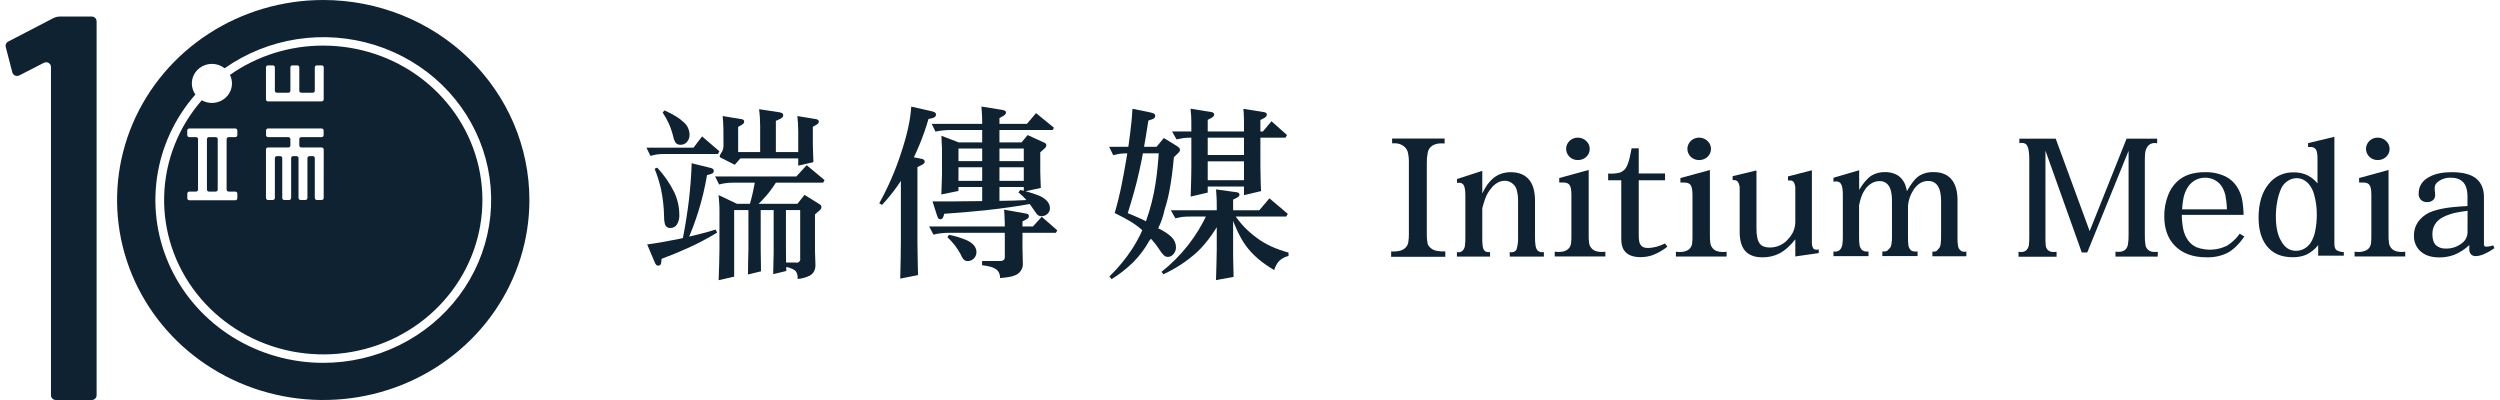
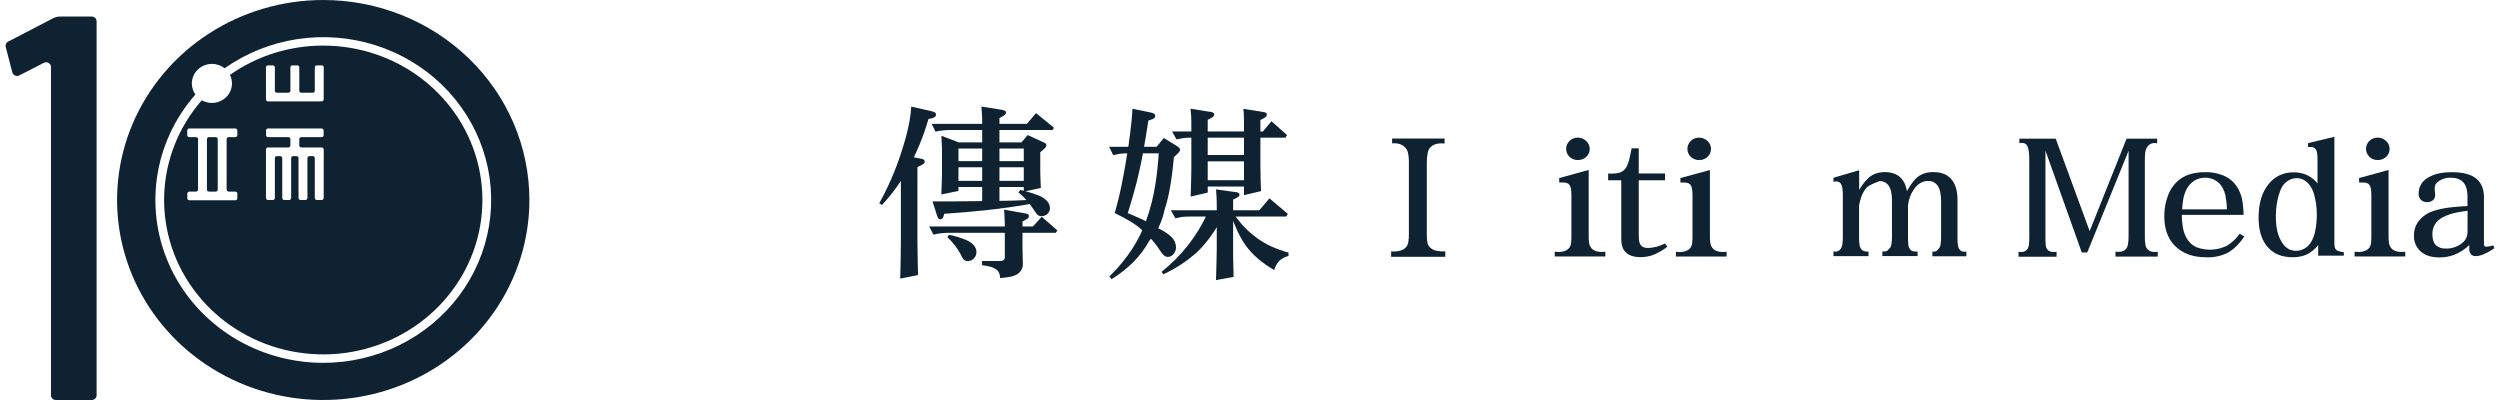
<svg xmlns="http://www.w3.org/2000/svg" width="225" height="36" viewBox="0 0 225 36" fill="none">
  <path d="M3.934 5.659L1.741 6.785C1.682 6.816 1.617 6.833 1.551 6.835C1.484 6.837 1.418 6.825 1.357 6.799C1.297 6.773 1.243 6.733 1.2 6.684C1.157 6.635 1.126 6.577 1.11 6.514L0.513 4.22C0.49 4.128 0.499 4.032 0.539 3.946C0.579 3.86 0.647 3.789 0.732 3.744L4.794 1.636C4.982 1.539 5.193 1.488 5.406 1.49H8.255C8.371 1.49 8.483 1.534 8.565 1.614C8.647 1.694 8.694 1.802 8.694 1.915V35.573C8.694 35.686 8.648 35.795 8.566 35.875C8.483 35.955 8.371 36 8.255 36H5.022C4.906 35.998 4.796 35.953 4.715 35.873C4.634 35.793 4.588 35.685 4.588 35.573V6.029C4.588 5.954 4.568 5.881 4.53 5.817C4.492 5.752 4.437 5.699 4.371 5.662C4.304 5.624 4.229 5.604 4.153 5.604C4.076 5.603 4.001 5.622 3.934 5.659Z" fill="#0E2232" />
  <path d="M19.414 12.341H18.805C18.757 12.341 18.711 12.36 18.677 12.393C18.643 12.426 18.624 12.47 18.624 12.517V17.066C18.624 17.112 18.643 17.157 18.677 17.191C18.711 17.224 18.757 17.243 18.805 17.243H19.414C19.462 17.243 19.508 17.224 19.542 17.191C19.576 17.157 19.595 17.112 19.595 17.066V12.517C19.595 12.47 19.576 12.426 19.542 12.393C19.508 12.36 19.462 12.341 19.414 12.341Z" fill="#0E2232" />
  <path d="M29.091 4.103C26.076 4.098 23.137 5.021 20.696 6.739C20.83 7.007 20.892 7.303 20.876 7.6C20.86 7.897 20.767 8.186 20.605 8.438C20.442 8.691 20.216 8.899 19.948 9.044C19.68 9.188 19.379 9.264 19.072 9.265C18.751 9.264 18.437 9.18 18.161 9.022C16.053 11.438 14.858 14.48 14.775 17.644C14.691 20.809 15.724 23.906 17.702 26.423C19.68 28.941 22.484 30.728 25.652 31.489C28.819 32.249 32.159 31.938 35.119 30.607C38.079 29.275 40.482 27.003 41.93 24.166C43.378 21.33 43.784 18.099 43.081 15.008C42.379 11.916 40.609 9.151 38.066 7.168C35.523 5.185 32.358 4.104 29.095 4.104L29.091 4.103ZM21.36 12.163C21.36 12.21 21.341 12.255 21.307 12.289C21.273 12.322 21.227 12.341 21.178 12.341H20.578C20.53 12.341 20.484 12.36 20.45 12.393C20.416 12.426 20.396 12.47 20.396 12.517V17.066C20.396 17.112 20.416 17.157 20.45 17.191C20.484 17.224 20.53 17.243 20.578 17.243H21.178C21.226 17.243 21.273 17.262 21.307 17.295C21.341 17.328 21.36 17.373 21.36 17.419V17.846C21.36 17.893 21.341 17.938 21.307 17.971C21.273 18.004 21.226 18.022 21.178 18.022H17.041C16.993 18.022 16.946 18.004 16.912 17.971C16.878 17.938 16.858 17.893 16.858 17.846V17.419C16.858 17.372 16.878 17.328 16.912 17.295C16.946 17.262 16.993 17.243 17.041 17.243H17.641C17.689 17.243 17.735 17.224 17.77 17.191C17.803 17.157 17.823 17.112 17.823 17.066V12.517C17.823 12.47 17.803 12.426 17.769 12.393C17.735 12.36 17.689 12.341 17.641 12.341H17.041C17.016 12.342 16.992 12.338 16.969 12.329C16.947 12.32 16.926 12.307 16.908 12.291C16.891 12.274 16.877 12.254 16.867 12.232C16.858 12.211 16.853 12.187 16.853 12.163V11.74C16.853 11.693 16.872 11.648 16.907 11.614C16.941 11.581 16.987 11.562 17.036 11.562H21.173C21.198 11.562 21.222 11.566 21.244 11.575C21.267 11.583 21.288 11.597 21.305 11.613C21.322 11.63 21.336 11.649 21.346 11.671C21.355 11.693 21.36 11.716 21.36 11.74V12.163ZM29.132 17.821C29.132 17.867 29.113 17.913 29.079 17.946C29.045 17.979 28.999 17.998 28.951 17.998H28.512C28.464 17.998 28.418 17.979 28.384 17.946C28.35 17.913 28.331 17.867 28.331 17.821V14.227C28.331 14.181 28.312 14.136 28.278 14.103C28.244 14.07 28.198 14.051 28.149 14.051H27.85C27.802 14.051 27.756 14.07 27.722 14.103C27.688 14.136 27.669 14.181 27.669 14.227V17.821C27.669 17.868 27.649 17.913 27.615 17.946C27.581 17.98 27.534 17.998 27.485 17.998H27.049C27.001 17.998 26.954 17.979 26.921 17.946C26.887 17.913 26.867 17.867 26.867 17.821V14.227C26.867 14.204 26.863 14.181 26.854 14.16C26.845 14.139 26.831 14.119 26.814 14.103C26.797 14.086 26.777 14.073 26.755 14.065C26.733 14.056 26.71 14.051 26.686 14.051H26.385C26.337 14.051 26.291 14.07 26.257 14.103C26.223 14.136 26.203 14.181 26.203 14.227V17.821C26.203 17.867 26.184 17.913 26.15 17.946C26.116 17.979 26.07 17.998 26.022 17.998H25.584C25.535 17.998 25.489 17.979 25.455 17.946C25.421 17.913 25.402 17.867 25.402 17.821V14.227C25.402 14.181 25.383 14.136 25.349 14.103C25.315 14.07 25.269 14.051 25.221 14.051H24.92C24.872 14.051 24.826 14.07 24.791 14.103C24.757 14.136 24.738 14.181 24.738 14.227V17.821C24.738 17.867 24.719 17.913 24.685 17.946C24.651 17.979 24.605 17.998 24.557 17.998H24.12C24.072 17.998 24.025 17.98 23.991 17.946C23.956 17.913 23.937 17.868 23.937 17.821V13.448C23.937 13.401 23.956 13.356 23.991 13.323C24.025 13.289 24.072 13.271 24.12 13.271H25.953C26.001 13.271 26.048 13.252 26.082 13.219C26.116 13.186 26.135 13.141 26.135 13.095V12.517C26.135 12.47 26.116 12.426 26.082 12.393C26.048 12.36 26.001 12.341 25.953 12.341H24.125C24.077 12.341 24.03 12.322 23.997 12.289C23.963 12.255 23.944 12.21 23.944 12.163V11.74C23.944 11.693 23.963 11.648 23.997 11.615C24.03 11.581 24.077 11.562 24.125 11.562H28.944C28.992 11.562 29.039 11.581 29.073 11.615C29.107 11.648 29.126 11.693 29.126 11.74V12.165C29.126 12.212 29.107 12.257 29.073 12.29C29.039 12.323 28.992 12.342 28.944 12.343H27.118C27.07 12.343 27.023 12.361 26.989 12.394C26.955 12.427 26.936 12.472 26.936 12.519V13.096C26.936 13.143 26.955 13.188 26.989 13.221C27.023 13.254 27.07 13.272 27.118 13.272H28.954C29.002 13.273 29.049 13.292 29.082 13.325C29.116 13.358 29.136 13.403 29.136 13.45L29.132 17.821ZM29.132 8.948C29.132 8.994 29.114 9.038 29.08 9.072C29.047 9.105 29.002 9.124 28.954 9.125H24.12C24.072 9.125 24.025 9.107 23.991 9.073C23.956 9.04 23.937 8.995 23.937 8.948V6.06C23.937 6.013 23.956 5.968 23.991 5.935C24.025 5.901 24.072 5.883 24.12 5.883H24.557C24.605 5.883 24.651 5.902 24.685 5.935C24.719 5.968 24.738 6.013 24.738 6.06V8.169C24.738 8.215 24.757 8.26 24.791 8.293C24.826 8.326 24.872 8.345 24.92 8.345H25.953C26.001 8.345 26.048 8.326 26.082 8.293C26.116 8.26 26.135 8.215 26.135 8.169V6.06C26.135 6.013 26.154 5.968 26.188 5.935C26.222 5.902 26.268 5.883 26.316 5.883H26.755C26.803 5.883 26.849 5.902 26.883 5.935C26.917 5.968 26.936 6.013 26.936 6.06V8.169C26.936 8.215 26.955 8.26 26.989 8.293C27.023 8.326 27.07 8.345 27.118 8.345H28.149C28.198 8.345 28.244 8.326 28.278 8.293C28.312 8.26 28.331 8.215 28.331 8.169V6.06C28.331 6.013 28.35 5.968 28.384 5.935C28.418 5.902 28.464 5.883 28.512 5.883H28.954C29.002 5.883 29.049 5.902 29.082 5.935C29.116 5.968 29.136 6.013 29.136 6.06L29.132 8.948Z" fill="#0E2232" />
  <path d="M29.091 0C25.422 0 21.835 1.056 18.783 3.034C15.732 5.011 13.354 7.823 11.95 11.112C10.545 14.401 10.178 18.02 10.894 21.512C11.61 25.003 13.377 28.211 15.972 30.728C18.567 33.245 21.873 34.96 25.472 35.654C29.071 36.349 32.801 35.992 36.192 34.63C39.582 33.267 42.48 30.96 44.519 28C46.557 25.04 47.646 21.56 47.646 18C47.646 13.226 45.691 8.648 42.211 5.272C38.732 1.896 34.012 0 29.091 0ZM29.091 32.656C26.207 32.656 23.383 31.855 20.953 30.348C18.523 28.841 16.588 26.69 15.378 24.15C14.168 21.61 13.733 18.787 14.124 16.014C14.515 13.242 15.716 10.636 17.585 8.505C17.398 8.242 17.289 7.933 17.269 7.614C17.248 7.294 17.319 6.976 17.472 6.692C17.625 6.409 17.855 6.171 18.137 6.005C18.419 5.839 18.742 5.75 19.072 5.749C19.489 5.748 19.894 5.888 20.217 6.144C22.145 4.785 24.378 3.887 26.733 3.525C29.088 3.163 31.498 3.347 33.765 4.061C36.033 4.776 38.094 6.001 39.78 7.636C41.465 9.272 42.728 11.271 43.465 13.471C44.202 15.671 44.392 18.008 44.019 20.293C43.646 22.577 42.721 24.744 41.319 26.615C39.918 28.486 38.08 30.009 35.955 31.059C33.831 32.109 31.48 32.656 29.096 32.656H29.091Z" fill="#0E2232" />
-   <path d="M58.18 13.291H62.417L63.188 12.276L64.746 13.617L64.612 13.861H59.763C59.544 13.859 59.326 13.872 59.109 13.901C58.917 13.934 58.727 13.977 58.54 14.031L58.18 13.291ZM58.247 22.001C58.75 21.931 59.274 21.847 59.82 21.749C60.257 21.668 60.695 21.585 61.137 21.498C61.755 21.362 62.333 21.226 62.87 21.09C63.338 20.978 63.851 20.835 64.411 20.66L64.537 20.936C64.111 21.197 63.662 21.452 63.188 21.701C62.808 21.901 62.403 22.099 61.974 22.293C61.576 22.472 61.149 22.656 60.692 22.847C60.345 22.986 59.964 23.135 59.547 23.292C59.529 23.472 59.513 23.61 59.497 23.706C59.486 23.764 59.455 23.816 59.409 23.853C59.363 23.89 59.305 23.911 59.245 23.911C59.208 23.912 59.172 23.905 59.139 23.891C59.105 23.876 59.076 23.855 59.052 23.829C58.999 23.755 58.954 23.677 58.919 23.594L58.247 22.001ZM59.151 15.087C59.766 15.748 60.28 16.491 60.679 17.292C60.977 17.928 61.134 18.617 61.14 19.315C61.162 19.638 61.079 19.959 60.905 20.234C60.842 20.322 60.759 20.394 60.661 20.444C60.563 20.493 60.454 20.519 60.344 20.518C60.226 20.527 60.109 20.494 60.015 20.425C59.921 20.356 59.856 20.256 59.834 20.143C59.781 19.914 59.758 19.68 59.766 19.445C59.75 18.615 59.654 17.788 59.479 16.975C59.339 16.366 59.151 15.769 58.916 15.189L59.151 15.087ZM59.806 9.936C60.594 10.294 61.144 10.628 61.456 10.935C61.64 11.075 61.789 11.252 61.894 11.455C61.998 11.657 62.055 11.88 62.059 12.106C62.066 12.234 62.047 12.361 62.002 12.481C61.958 12.601 61.888 12.711 61.799 12.804C61.729 12.878 61.643 12.936 61.548 12.975C61.452 13.014 61.35 13.033 61.246 13.031C61.167 13.036 61.087 13.023 61.013 12.994C60.939 12.964 60.873 12.919 60.819 12.861C60.711 12.701 60.637 12.522 60.602 12.333C60.499 11.904 60.356 11.485 60.175 11.081C60.021 10.752 59.842 10.433 59.639 10.13L59.806 9.936ZM62.259 14.695L63.917 15.103C64.015 15.118 64.108 15.157 64.185 15.217C64.205 15.239 64.221 15.264 64.231 15.291C64.241 15.318 64.245 15.347 64.242 15.376C64.243 15.43 64.227 15.484 64.196 15.529C64.165 15.574 64.12 15.609 64.067 15.628C63.927 15.686 63.782 15.729 63.632 15.758C63.448 16.857 63.19 17.942 62.86 19.007C62.575 19.924 62.237 20.824 61.848 21.704L61.411 21.687C61.669 20.383 61.867 19.145 62.007 17.975C62.136 16.835 62.218 15.74 62.25 14.689L62.259 14.695ZM64.36 15.882H71.671L72.6 14.867L74.208 16.207L74.084 16.442H65.943C65.53 16.441 65.118 16.494 64.72 16.601L64.36 15.882ZM64.687 17.564L66.88 18.603H66.075V24.899L64.677 25.217C64.698 24.631 64.714 24.138 64.726 23.738C64.744 23.25 64.752 22.82 64.752 22.445V18.987C64.752 18.727 64.744 18.473 64.726 18.224C64.711 18.026 64.692 17.804 64.671 17.557L64.687 17.564ZM65.055 10.447L66.69 10.715C66.774 10.721 66.855 10.749 66.924 10.796C66.961 10.841 66.98 10.897 66.975 10.954C66.975 11.012 66.954 11.069 66.916 11.113C66.87 11.165 66.814 11.209 66.752 11.242L66.433 11.421V13.961H66.893L66.131 14.83L64.95 14.237C64.897 14.218 64.848 14.188 64.808 14.148C64.785 14.121 64.773 14.086 64.774 14.051C64.775 14.017 64.784 13.984 64.798 13.953C64.821 13.91 64.857 13.848 64.908 13.766C64.984 13.666 65.039 13.553 65.071 13.433C65.101 13.321 65.116 13.207 65.114 13.091L65.106 11.565C65.106 11.391 65.097 11.191 65.081 10.964C65.075 10.877 65.061 10.701 65.039 10.441L65.055 10.447ZM65.457 18.343H72.643V18.904H65.441L65.457 18.343ZM66.018 13.688H72.415V14.258H66.002L66.018 13.688ZM67.358 18.652H68.463V22.429C68.463 22.734 68.474 23.088 68.479 23.494C68.479 23.846 68.489 24.155 68.489 24.42L67.317 24.704C67.317 24.298 67.322 23.892 67.333 23.486C67.344 23.08 67.352 22.728 67.358 22.429V18.652ZM68.003 16.158H70C69.709 16.656 69.375 17.128 69.003 17.572C68.694 17.936 68.358 18.278 67.999 18.595L67.428 18.563C67.562 18.124 67.671 17.713 67.755 17.327C67.825 17.005 67.902 16.613 67.987 16.152L68.003 16.158ZM68.331 9.83L70.149 10.106C70.249 10.116 70.344 10.152 70.425 10.21C70.468 10.255 70.492 10.314 70.491 10.376C70.49 10.449 70.459 10.519 70.406 10.571C70.344 10.627 70.273 10.673 70.196 10.709L69.828 10.878V14.015H68.414V11.342C68.414 11.088 68.404 10.816 68.388 10.529C68.365 10.312 68.344 10.077 68.321 9.823L68.331 9.83ZM69.629 18.62H70.734V22.244C70.734 22.579 70.737 22.961 70.743 23.389C70.749 23.735 70.758 24.068 70.769 24.389L69.588 24.673C69.588 24.25 69.596 23.826 69.613 23.404C69.629 22.98 69.634 22.61 69.629 22.293V18.62ZM71.547 18.62L72.409 17.538L73.732 18.36C73.794 18.397 73.849 18.444 73.895 18.498C73.918 18.541 73.929 18.588 73.928 18.636C73.928 18.696 73.911 18.755 73.879 18.806C73.832 18.869 73.777 18.927 73.716 18.977L73.348 19.294V22.15C73.348 22.372 73.348 22.675 73.364 23.061C73.375 23.378 73.384 23.643 73.39 23.854C73.39 24.298 73.218 24.616 72.878 24.806C72.539 24.975 72.169 25.077 71.789 25.106C71.807 24.731 71.714 24.471 71.513 24.312C71.276 24.166 71.011 24.067 70.734 24.021V23.63H71.606C71.661 23.646 71.72 23.648 71.776 23.635C71.833 23.622 71.884 23.594 71.926 23.555C71.968 23.516 71.998 23.467 72.014 23.413C72.03 23.36 72.031 23.302 72.016 23.248V18.614L71.547 18.62ZM71.773 10.447L73.408 10.715C73.491 10.721 73.57 10.752 73.634 10.804C73.654 10.822 73.67 10.845 73.68 10.87C73.69 10.896 73.695 10.923 73.693 10.95C73.691 11.013 73.668 11.073 73.626 11.121C73.572 11.174 73.51 11.218 73.441 11.251L73.156 11.41V13.088C73.156 13.31 73.164 13.579 73.182 13.893C73.2 14.207 73.202 14.435 73.207 14.592L71.841 14.91V11.805C71.841 11.56 71.833 11.329 71.817 11.081C71.799 10.87 71.786 10.656 71.763 10.441L71.773 10.447Z" fill="#0E2232" />
  <path d="M79.135 18.289C79.935 16.846 80.592 15.333 81.097 13.771C81.642 12.142 81.947 10.75 82.01 9.595L83.784 9.995C83.897 10.018 84.007 10.053 84.111 10.101C84.15 10.122 84.183 10.152 84.207 10.189C84.23 10.226 84.243 10.269 84.244 10.312C84.244 10.446 84.149 10.55 83.959 10.621C83.926 10.631 83.796 10.661 83.565 10.71C83.126 12.222 82.528 13.687 81.783 15.081C81.138 16.3 80.33 17.431 79.379 18.444L79.135 18.289ZM81.354 13.991L82.87 14.278C82.959 14.289 83.044 14.316 83.122 14.359C83.154 14.379 83.18 14.407 83.198 14.44C83.215 14.473 83.223 14.509 83.222 14.546C83.222 14.586 83.212 14.625 83.193 14.661C83.174 14.696 83.147 14.726 83.114 14.749C83.054 14.794 82.989 14.832 82.921 14.864L82.569 15.041V21.85C82.569 22.229 82.577 22.746 82.594 23.402C82.61 24.058 82.619 24.51 82.62 24.758L81.02 25.076C81.037 24.399 81.05 23.79 81.061 23.248C81.073 22.646 81.079 22.117 81.078 21.662V15.754C81.078 15.527 81.078 15.297 81.061 15.063C81.05 14.862 81.04 14.659 81.029 14.454L81.354 13.991ZM83.624 20.384H92.962L93.758 19.507L95.156 20.733L95.03 20.953H85.333C85.097 20.953 84.862 20.969 84.63 21.002C84.421 21.028 84.214 21.066 84.01 21.116L83.624 20.384ZM83.851 11.146H92.427L93.244 10.18L94.857 11.496L94.739 11.7H85.567C85.321 11.699 85.075 11.712 84.831 11.74C84.616 11.761 84.403 11.797 84.193 11.846L83.851 11.146ZM83.926 18.127C84.2 18.127 84.507 18.127 84.847 18.127C85.148 18.127 85.416 18.127 85.652 18.127C86.912 18.111 88.173 18.098 89.436 18.087C90.698 18.077 91.801 18.044 92.744 17.989L92.886 18.322C91.647 18.555 90.249 18.755 88.692 18.923C87.853 19.015 86.617 19.121 84.981 19.241C84.957 19.355 84.92 19.467 84.872 19.574C84.852 19.621 84.819 19.661 84.776 19.689C84.733 19.718 84.682 19.733 84.63 19.733C84.579 19.733 84.53 19.718 84.49 19.689C84.449 19.661 84.419 19.62 84.404 19.574C84.368 19.494 84.337 19.413 84.311 19.329L83.926 18.127ZM84.729 12.221L86.957 13.074H86.262V17.185L84.721 17.502C84.733 17.236 84.745 16.903 84.755 16.502C84.772 16.157 84.78 15.868 84.78 15.633V13.658C84.78 13.441 84.78 13.182 84.755 12.893C84.749 12.716 84.741 12.493 84.729 12.227V12.221ZM85.408 21.133C85.971 21.24 86.52 21.41 87.043 21.638C87.602 21.907 87.881 22.262 87.881 22.702C87.882 22.812 87.859 22.921 87.814 23.021C87.77 23.122 87.704 23.212 87.621 23.286C87.55 23.354 87.466 23.408 87.374 23.444C87.282 23.48 87.184 23.498 87.084 23.497C87.003 23.498 86.923 23.479 86.852 23.442C86.78 23.405 86.719 23.352 86.674 23.286C86.592 23.17 86.525 23.045 86.474 22.913C86.31 22.602 86.116 22.305 85.895 22.028C85.701 21.788 85.491 21.559 85.267 21.344L85.408 21.133ZM85.617 12.814H92.703V13.366H85.617V12.814ZM85.634 14.504H92.636V15.056H85.634V14.504ZM85.634 16.276H92.665V16.828H85.634V16.276ZM88.33 9.589L90.157 9.882C90.247 9.89 90.335 9.914 90.415 9.955C90.453 9.968 90.485 9.993 90.508 10.024C90.53 10.056 90.542 10.094 90.541 10.133C90.54 10.168 90.531 10.203 90.515 10.235C90.499 10.268 90.477 10.296 90.45 10.32C90.403 10.363 90.353 10.401 90.299 10.434L89.951 10.629V18.47H88.397V11.264C88.397 10.993 88.397 10.698 88.381 10.379C88.37 10.177 88.353 9.915 88.33 9.595V9.589ZM88.389 23.489H89.939C90.07 23.501 90.2 23.476 90.316 23.416C90.358 23.381 90.391 23.335 90.412 23.285C90.433 23.234 90.44 23.179 90.433 23.124V20.361C90.433 20.094 90.425 19.829 90.407 19.567C90.407 19.35 90.388 19.117 90.366 18.868L92.329 19.218C92.402 19.222 92.472 19.248 92.53 19.291C92.554 19.31 92.574 19.334 92.587 19.362C92.6 19.39 92.606 19.42 92.605 19.45C92.604 19.487 92.595 19.523 92.579 19.557C92.564 19.59 92.541 19.62 92.513 19.645C92.464 19.688 92.409 19.723 92.35 19.752L92.023 19.929V22.253C92.023 22.426 92.023 22.686 92.039 23.032C92.051 23.331 92.055 23.553 92.055 23.699C92.073 23.937 92.008 24.174 91.871 24.372C91.735 24.571 91.535 24.72 91.302 24.797C91.056 24.904 90.623 24.98 90.005 25.023C90.005 24.579 89.823 24.279 89.442 24.122C89.304 24.03 88.952 23.946 88.388 23.87L88.389 23.489ZM91.823 17.096C92.421 17.227 93.006 17.407 93.573 17.632C94.188 17.924 94.494 18.294 94.494 18.742C94.496 18.845 94.474 18.947 94.429 19.04C94.384 19.133 94.318 19.215 94.235 19.279C94.09 19.397 93.905 19.46 93.715 19.458C93.64 19.458 93.566 19.442 93.498 19.411C93.43 19.38 93.37 19.335 93.321 19.279C93.24 19.177 93.165 19.071 93.096 18.961C92.888 18.634 92.655 18.322 92.401 18.027C92.179 17.768 91.932 17.531 91.663 17.32L91.823 17.096ZM91.73 13.058L92.492 12.155L93.908 12.806C93.979 12.828 94.045 12.865 94.101 12.912C94.147 12.953 94.174 13.01 94.177 13.071C94.168 13.137 94.145 13.201 94.109 13.258C94.075 13.296 94.034 13.339 93.984 13.388L93.624 13.706V15.451C93.624 15.667 93.632 15.928 93.648 16.231C93.66 16.491 93.668 16.718 93.674 16.913L92.141 17.247V13.065L91.73 13.058Z" fill="#0E2232" />
  <path d="M99.822 13.21H104.904V13.802H101.413C101.194 13.801 100.975 13.814 100.759 13.842C100.58 13.875 100.391 13.915 100.189 13.964L99.822 13.21ZM103.882 13.463L104.745 12.422L105.9 13.13C105.991 13.182 106.072 13.248 106.14 13.326C106.176 13.372 106.197 13.427 106.199 13.485C106.198 13.553 106.175 13.618 106.132 13.672C106.064 13.754 105.989 13.83 105.906 13.899L105.65 14.145C105.541 15.332 105.415 16.296 105.272 17.037C105.162 17.66 105.008 18.276 104.812 18.879C104.697 19.438 104.512 19.981 104.26 20.495C104.036 20.913 103.762 21.303 103.442 21.657C103.044 22.383 102.542 23.051 101.951 23.64C101.371 24.2 100.731 24.699 100.042 25.126L99.849 24.882C100.64 24.114 101.34 23.263 101.934 22.344C102.433 21.567 102.84 20.738 103.149 19.874C103.542 18.777 103.826 17.647 104 16.499C104.134 15.645 104.237 14.635 104.309 13.469L103.882 13.463ZM101.92 9.79L103.476 10.107C103.61 10.13 103.74 10.171 103.862 10.229C103.898 10.251 103.927 10.28 103.946 10.316C103.966 10.352 103.974 10.392 103.972 10.433C103.968 10.493 103.946 10.551 103.909 10.6C103.872 10.649 103.821 10.687 103.763 10.709L103.352 10.855C103.195 11.877 103.05 12.76 102.916 13.502C102.807 14.121 102.689 14.709 102.564 15.267C102.419 15.949 102.252 16.623 102.062 17.289C101.905 17.848 101.696 18.549 101.434 19.393L100.32 19.174C100.555 18.384 100.767 17.523 100.956 16.59C101.095 15.907 101.234 15.141 101.375 14.291C101.534 13.355 101.651 12.557 101.725 11.898C101.823 11.143 101.889 10.441 101.923 9.79H101.92ZM100.32 19.174L100.629 18.841C101.512 19.177 102.216 19.47 102.741 19.718C103.171 19.916 103.583 20.149 103.972 20.416C104.664 20.733 105.158 21.045 105.454 21.351C105.697 21.589 105.835 21.91 105.839 22.245C105.845 22.485 105.754 22.717 105.588 22.894C105.528 22.965 105.453 23.022 105.369 23.061C105.284 23.101 105.191 23.122 105.097 23.123C105.029 23.121 104.963 23.105 104.901 23.078C104.839 23.051 104.783 23.012 104.737 22.964C104.586 22.817 104.457 22.65 104.351 22.469C104.155 22.167 103.936 21.879 103.697 21.608C103.465 21.346 103.219 21.096 102.96 20.86C102.607 20.524 102.22 20.225 101.804 19.967C101.431 19.741 100.937 19.476 100.324 19.174H100.32ZM108.644 19.239H110.184C109.444 20.691 108.636 21.834 107.759 22.667C106.856 23.491 105.825 24.171 104.703 24.682L104.539 24.463C106.312 23.058 107.721 21.269 108.651 19.239H108.644ZM105.373 18.922H113.337L114.25 17.849L115.9 19.247L115.766 19.491H107.099C106.864 19.489 106.629 19.5 106.395 19.523C106.232 19.55 106.024 19.591 105.784 19.645L105.373 18.922ZM105.486 11.829H113.663L114.433 10.912L115.831 12.154L115.697 12.39H107.207C106.963 12.388 106.72 12.402 106.479 12.43C106.301 12.459 106.101 12.495 105.884 12.544L105.486 11.829ZM107.144 9.782L108.996 10.082C109.076 10.082 109.153 10.112 109.213 10.164C109.234 10.183 109.25 10.206 109.26 10.231C109.27 10.256 109.274 10.283 109.272 10.31C109.271 10.377 109.245 10.441 109.197 10.488C109.139 10.546 109.071 10.594 108.996 10.628L108.695 10.786V17.334L107.162 17.692C107.184 16.918 107.202 16.317 107.211 15.888C107.211 15.514 107.221 15.236 107.221 15.051V11.318C107.221 10.943 107.221 10.644 107.203 10.415C107.195 10.237 107.177 10.026 107.148 9.782H107.144ZM108.25 13.95H112.588V14.519H108.253L108.25 13.95ZM108.25 16.217H112.556V16.785H108.253L108.25 16.217ZM109.44 17.045L111.316 17.305C111.387 17.313 111.454 17.341 111.509 17.386C111.539 17.426 111.553 17.475 111.55 17.524C111.548 17.562 111.538 17.6 111.519 17.634C111.5 17.667 111.474 17.697 111.442 17.719C111.295 17.812 111.141 17.894 110.981 17.963V22.496C110.981 22.843 110.981 23.273 110.997 23.789C111.008 24.277 111.017 24.653 111.023 24.919L109.44 25.21C109.45 24.82 109.465 24.338 109.481 23.764C109.498 23.261 109.507 22.839 109.507 22.494V18.492C109.507 18.221 109.507 17.967 109.489 17.727C109.471 17.488 109.465 17.273 109.444 17.045H109.44ZM110.749 19.266L111.017 19.193C111.301 19.64 111.63 20.059 111.998 20.445C112.327 20.78 112.682 21.09 113.061 21.371C113.483 21.691 113.941 21.964 114.426 22.183C114.925 22.405 115.44 22.59 115.967 22.736V23.037C115.636 23.111 115.334 23.276 115.097 23.513C114.904 23.747 114.761 24.017 114.678 24.306C113.566 23.658 112.712 22.921 112.116 22.096C111.621 21.406 111.168 20.464 110.758 19.271L110.749 19.266ZM111.893 9.793L113.736 10.087C113.82 10.091 113.899 10.122 113.962 10.175C113.999 10.22 114.017 10.277 114.013 10.334C114.011 10.399 113.984 10.46 113.937 10.505C113.877 10.56 113.81 10.607 113.736 10.644L113.435 10.802V14.86C113.435 15.13 113.441 15.471 113.452 15.884C113.452 16.191 113.471 16.631 113.493 17.199L111.96 17.565V11.334C111.96 10.966 111.96 10.663 111.944 10.425C111.944 10.257 111.928 10.047 111.905 9.798L111.893 9.793Z" fill="#0E2232" />
  <path d="M125.29 12.471H130.016V12.919L129.813 12.903H129.672C129.491 12.901 129.31 12.932 129.141 12.995C128.999 13.048 128.868 13.128 128.758 13.229C128.613 13.377 128.52 13.565 128.491 13.767C128.432 14.075 128.406 14.387 128.413 14.7V21.057C128.404 21.334 128.425 21.611 128.477 21.884C128.51 22.024 128.583 22.153 128.688 22.255C128.864 22.43 129.093 22.544 129.342 22.582C129.584 22.625 129.831 22.64 130.078 22.626V23.112H125.203V22.626C125.481 22.652 125.762 22.629 126.032 22.558C126.242 22.503 126.429 22.383 126.563 22.217C126.665 22.086 126.73 21.932 126.752 21.769C126.788 21.534 126.804 21.295 126.799 21.057V14.7C126.812 14.354 126.777 14.007 126.696 13.669C126.64 13.485 126.532 13.32 126.384 13.193C126.146 12.992 125.839 12.886 125.523 12.896H125.422C125.378 12.901 125.334 12.904 125.29 12.904V12.471Z" fill="#0E2232" />
-   <path d="M131.131 16.461V16.112L133.406 15.376V17.408C133.532 17.147 133.676 16.894 133.836 16.65C133.947 16.497 134.07 16.353 134.204 16.218C134.435 15.969 134.724 15.777 135.048 15.657C135.342 15.548 135.655 15.494 135.97 15.498C136.751 15.498 137.328 15.759 137.698 16.28C138.001 16.703 138.152 17.302 138.151 18.078V21.316C138.146 21.581 138.161 21.846 138.199 22.109C138.215 22.24 138.261 22.367 138.331 22.48C138.378 22.551 138.447 22.607 138.527 22.639C138.598 22.68 138.679 22.701 138.761 22.699C138.79 22.701 138.819 22.701 138.848 22.699L138.949 22.685V23.094H135.877V22.686L135.994 22.701C136.02 22.703 136.046 22.703 136.071 22.701C136.177 22.701 136.28 22.666 136.361 22.601C136.443 22.535 136.498 22.445 136.518 22.344C136.606 22.007 136.643 21.66 136.627 21.312V18.174C136.641 17.78 136.591 17.386 136.478 17.007C136.398 16.779 136.24 16.584 136.032 16.453C135.938 16.387 135.832 16.338 135.72 16.309C135.621 16.283 135.518 16.27 135.415 16.271C135.174 16.272 134.938 16.34 134.735 16.468C134.531 16.593 134.354 16.754 134.212 16.943C133.975 17.217 133.792 17.531 133.672 17.87C133.568 18.156 133.479 18.447 133.406 18.742V21.358C133.397 21.643 133.411 21.928 133.45 22.21C133.467 22.331 133.515 22.446 133.59 22.544C133.653 22.615 133.738 22.663 133.832 22.68C133.922 22.695 134.014 22.697 134.104 22.686V23.096H131.123V22.686L131.232 22.701C131.258 22.703 131.285 22.703 131.311 22.701C131.38 22.702 131.447 22.683 131.505 22.648C131.56 22.624 131.609 22.588 131.646 22.542C131.755 22.426 131.824 22.28 131.842 22.125C131.874 21.87 131.887 21.614 131.882 21.358V17.61C131.882 17.16 131.835 16.849 131.741 16.677C131.703 16.605 131.645 16.545 131.572 16.505C131.5 16.464 131.417 16.445 131.334 16.45C131.3 16.448 131.266 16.448 131.232 16.45C131.198 16.451 131.164 16.454 131.131 16.461Z" fill="#0E2232" />
  <path d="M140.331 16.429V16.023L142.982 15.295V21.165C142.975 21.419 142.99 21.672 143.028 21.923C143.047 22.038 143.093 22.146 143.162 22.241C143.257 22.395 143.403 22.515 143.575 22.582C143.745 22.645 143.925 22.677 144.107 22.674H144.287C144.349 22.674 144.414 22.661 144.481 22.65V23.083H139.924V22.65C140.007 22.66 140.085 22.668 140.159 22.674H140.323C140.513 22.676 140.702 22.643 140.879 22.575C141.005 22.523 141.118 22.442 141.206 22.339C141.304 22.218 141.369 22.074 141.394 21.922C141.419 21.678 141.43 21.432 141.425 21.187V17.538C141.425 17.078 141.368 16.774 141.237 16.621C141.106 16.469 140.928 16.425 140.635 16.425H140.481C140.436 16.423 140.383 16.425 140.331 16.429ZM141.996 12.387C142.146 12.384 142.295 12.412 142.432 12.47C142.57 12.528 142.693 12.614 142.794 12.722C142.976 12.902 143.077 13.144 143.075 13.396C143.078 13.54 143.048 13.682 142.987 13.813C142.926 13.945 142.836 14.061 142.723 14.154C142.526 14.319 142.273 14.408 142.012 14.405C141.864 14.409 141.717 14.382 141.58 14.325C141.444 14.269 141.322 14.185 141.222 14.078C141.13 13.98 141.059 13.865 141.013 13.74C140.966 13.615 140.946 13.483 140.953 13.35C140.959 13.218 140.992 13.088 141.051 12.967C141.109 12.847 141.191 12.74 141.293 12.65C141.485 12.481 141.736 12.387 141.996 12.387Z" fill="#0E2232" />
  <path d="M146.846 13.35H147.487V15.611H149.855V16.225H147.487V21.216C147.487 21.616 147.542 21.888 147.651 22.034C147.765 22.222 147.978 22.315 148.285 22.315C148.554 22.315 148.822 22.279 149.082 22.209C149.346 22.133 149.602 22.034 149.849 21.914L150.068 22.203C149.672 22.513 149.231 22.766 148.76 22.953C148.402 23.081 148.024 23.145 147.643 23.142C147.033 23.142 146.582 22.988 146.289 22.68C146.039 22.413 145.914 22.028 145.914 21.527V16.225H144.733V15.619C145.093 15.648 145.456 15.617 145.805 15.527C145.952 15.472 146.085 15.386 146.196 15.277C146.307 15.168 146.392 15.036 146.446 14.892C146.539 14.676 146.612 14.453 146.665 14.224C146.715 13.991 146.778 13.699 146.846 13.35Z" fill="#0E2232" />
  <path d="M151.237 16.429V16.023L153.891 15.3V21.17C153.884 21.423 153.899 21.677 153.937 21.928C153.956 22.042 154.002 22.151 154.071 22.245C154.166 22.4 154.312 22.52 154.484 22.586C154.654 22.65 154.834 22.681 155.016 22.678H155.199C155.261 22.678 155.327 22.666 155.394 22.655V23.088H150.83V22.655C150.912 22.665 150.991 22.673 151.065 22.678H151.22C151.411 22.681 151.599 22.647 151.776 22.58C151.903 22.527 152.015 22.446 152.103 22.344C152.202 22.223 152.267 22.079 152.292 21.927C152.317 21.683 152.327 21.437 152.323 21.192V17.543C152.323 17.083 152.265 16.778 152.135 16.626C152.004 16.474 151.825 16.429 151.533 16.429H151.386C151.341 16.423 151.289 16.425 151.237 16.429ZM152.91 12.387C153.06 12.384 153.209 12.412 153.346 12.47C153.484 12.528 153.607 12.614 153.708 12.722C153.89 12.902 153.991 13.144 153.989 13.396C153.992 13.54 153.962 13.682 153.901 13.813C153.84 13.945 153.75 14.061 153.637 14.154C153.439 14.319 153.187 14.408 152.926 14.405C152.778 14.409 152.631 14.382 152.494 14.325C152.358 14.269 152.236 14.185 152.136 14.078C152.044 13.98 151.973 13.865 151.927 13.74C151.88 13.615 151.86 13.483 151.866 13.35C151.873 13.218 151.906 13.088 151.965 12.967C152.023 12.847 152.105 12.74 152.207 12.65C152.399 12.481 152.65 12.387 152.91 12.387Z" fill="#0E2232" />
-   <path d="M163.688 22.445V22.778L161.577 23.081V21.543C161.091 22.154 160.6 22.583 160.105 22.831C159.64 23.057 159.124 23.169 158.604 23.158C157.879 23.158 157.348 22.943 157.01 22.514C156.716 22.135 156.57 21.591 156.571 20.883V17.045C156.587 16.821 156.538 16.598 156.431 16.399C156.399 16.342 156.352 16.294 156.294 16.261C156.236 16.228 156.171 16.21 156.104 16.21C156.078 16.208 156.051 16.208 156.025 16.21C155.996 16.208 155.967 16.208 155.938 16.21V15.854L158.081 15.338V20.564C158.081 21.231 158.185 21.691 158.393 21.944C158.576 22.166 158.871 22.277 159.278 22.277C159.611 22.278 159.941 22.202 160.239 22.058C160.537 21.913 160.797 21.702 160.996 21.443C161.367 21.044 161.574 20.526 161.577 19.989V17.029C161.592 16.817 161.548 16.605 161.451 16.415C161.418 16.36 161.371 16.314 161.313 16.283C161.255 16.252 161.19 16.238 161.124 16.241C161.095 16.238 161.066 16.238 161.037 16.241C160.998 16.238 160.959 16.238 160.92 16.241V15.877L163.07 15.324V21.735C163.051 21.94 163.089 22.147 163.18 22.334C163.212 22.38 163.257 22.417 163.309 22.441C163.362 22.465 163.42 22.475 163.477 22.471C163.508 22.473 163.539 22.473 163.57 22.471L163.688 22.445Z" fill="#0E2232" />
-   <path d="M165.011 16.355V15.998L167.325 15.322V17.089C167.699 16.462 168.074 16.03 168.45 15.793C168.813 15.583 169.231 15.478 169.654 15.49C169.974 15.483 170.291 15.545 170.584 15.671C170.818 15.773 171.023 15.929 171.179 16.126C171.298 16.27 171.393 16.43 171.461 16.602C171.532 16.797 171.586 16.997 171.624 17.2C172.005 16.514 172.38 16.049 172.751 15.806C173.133 15.579 173.577 15.469 174.025 15.489C174.788 15.489 175.351 15.741 175.714 16.247C176.021 16.67 176.175 17.252 176.175 17.992V21.417C176.168 21.671 176.186 21.925 176.229 22.175C176.251 22.294 176.308 22.405 176.393 22.493C176.469 22.575 176.57 22.631 176.682 22.651C176.779 22.661 176.876 22.659 176.972 22.643V23.061H173.915V22.643C174.015 22.656 174.116 22.648 174.213 22.621C174.255 22.608 174.294 22.586 174.328 22.558C174.361 22.529 174.388 22.494 174.407 22.455C174.541 22.345 174.627 22.19 174.649 22.022C174.686 21.773 174.702 21.522 174.697 21.271V18.086C174.697 17.451 174.584 16.975 174.36 16.675C174.265 16.548 174.139 16.446 173.993 16.378C173.847 16.311 173.686 16.28 173.524 16.288C173.02 16.288 172.592 16.541 172.242 17.047C171.947 17.48 171.767 17.979 171.719 18.497V21.309C171.712 21.584 171.727 21.858 171.765 22.13C171.788 22.255 171.845 22.372 171.928 22.471C172.015 22.558 172.131 22.614 172.255 22.629C172.364 22.646 172.474 22.646 172.582 22.629V23.047H169.41V22.629C169.525 22.646 169.643 22.639 169.755 22.607C169.852 22.577 169.932 22.511 169.981 22.425C170.049 22.375 170.105 22.312 170.147 22.241C170.188 22.169 170.214 22.089 170.223 22.007C170.267 21.77 170.285 21.528 170.278 21.287V18.038C170.278 17.412 170.169 16.957 169.951 16.672C169.86 16.549 169.738 16.451 169.597 16.386C169.456 16.322 169.301 16.292 169.145 16.301C168.881 16.302 168.622 16.379 168.403 16.521C168.186 16.661 168 16.841 167.856 17.051C167.715 17.254 167.602 17.474 167.52 17.705C167.433 17.96 167.366 18.221 167.317 18.485V21.322C167.31 21.581 167.325 21.84 167.363 22.096C167.391 22.22 167.446 22.337 167.526 22.437C167.605 22.531 167.716 22.595 167.838 22.618C167.945 22.647 168.057 22.652 168.165 22.634V23.051H165.011V22.634C165.139 22.655 165.27 22.648 165.394 22.612C165.499 22.574 165.59 22.504 165.652 22.413C165.743 22.282 165.8 22.131 165.816 21.974C165.846 21.748 165.859 21.52 165.855 21.292V17.476C165.855 17.037 165.8 16.731 165.691 16.559C165.651 16.486 165.59 16.426 165.515 16.385C165.44 16.345 165.355 16.326 165.269 16.331C165.238 16.331 165.196 16.331 165.143 16.331L165.011 16.355Z" fill="#0E2232" />
+   <path d="M165.011 16.355V15.998L167.325 15.322V17.089C167.699 16.462 168.074 16.03 168.45 15.793C168.813 15.583 169.231 15.478 169.654 15.49C169.974 15.483 170.291 15.545 170.584 15.671C170.818 15.773 171.023 15.929 171.179 16.126C171.298 16.27 171.393 16.43 171.461 16.602C171.532 16.797 171.586 16.997 171.624 17.2C172.005 16.514 172.38 16.049 172.751 15.806C173.133 15.579 173.577 15.469 174.025 15.489C174.788 15.489 175.351 15.741 175.714 16.247C176.021 16.67 176.175 17.252 176.175 17.992V21.417C176.168 21.671 176.186 21.925 176.229 22.175C176.251 22.294 176.308 22.405 176.393 22.493C176.469 22.575 176.57 22.631 176.682 22.651C176.779 22.661 176.876 22.659 176.972 22.643V23.061H173.915V22.643C174.015 22.656 174.116 22.648 174.213 22.621C174.255 22.608 174.294 22.586 174.328 22.558C174.361 22.529 174.388 22.494 174.407 22.455C174.541 22.345 174.627 22.19 174.649 22.022C174.686 21.773 174.702 21.522 174.697 21.271V18.086C174.697 17.451 174.584 16.975 174.36 16.675C174.265 16.548 174.139 16.446 173.993 16.378C173.847 16.311 173.686 16.28 173.524 16.288C173.02 16.288 172.592 16.541 172.242 17.047C171.947 17.48 171.767 17.979 171.719 18.497V21.309C171.712 21.584 171.727 21.858 171.765 22.13C171.788 22.255 171.845 22.372 171.928 22.471C172.015 22.558 172.131 22.614 172.255 22.629C172.364 22.646 172.474 22.646 172.582 22.629V23.047H169.41V22.629C169.525 22.646 169.643 22.639 169.755 22.607C169.852 22.577 169.932 22.511 169.981 22.425C170.049 22.375 170.105 22.312 170.147 22.241C170.188 22.169 170.214 22.089 170.223 22.007C170.267 21.77 170.285 21.528 170.278 21.287V18.038C170.278 17.412 170.169 16.957 169.951 16.672C169.86 16.549 169.738 16.451 169.597 16.386C169.456 16.322 169.301 16.292 169.145 16.301C168.186 16.661 168 16.841 167.856 17.051C167.715 17.254 167.602 17.474 167.52 17.705C167.433 17.96 167.366 18.221 167.317 18.485V21.322C167.31 21.581 167.325 21.84 167.363 22.096C167.391 22.22 167.446 22.337 167.526 22.437C167.605 22.531 167.716 22.595 167.838 22.618C167.945 22.647 168.057 22.652 168.165 22.634V23.051H165.011V22.634C165.139 22.655 165.27 22.648 165.394 22.612C165.499 22.574 165.59 22.504 165.652 22.413C165.743 22.282 165.8 22.131 165.816 21.974C165.846 21.748 165.859 21.52 165.855 21.292V17.476C165.855 17.037 165.8 16.731 165.691 16.559C165.651 16.486 165.59 16.426 165.515 16.385C165.44 16.345 165.355 16.326 165.269 16.331C165.238 16.331 165.196 16.331 165.143 16.331L165.011 16.355Z" fill="#0E2232" />
  <path d="M194.193 23.097H190.394V22.65C190.557 22.673 190.722 22.673 190.885 22.65C191.03 22.627 191.166 22.564 191.276 22.469C191.409 22.338 191.494 22.167 191.518 21.984C191.562 21.695 191.581 21.403 191.573 21.111V13.571L187.851 22.724H187.361L184.09 13.555V21.328C184.083 21.604 184.094 21.88 184.123 22.155C184.142 22.266 184.191 22.37 184.263 22.458C184.368 22.578 184.516 22.654 184.677 22.671C184.815 22.686 184.954 22.683 185.091 22.663V23.104H181.667V22.663C181.806 22.691 181.95 22.691 182.09 22.663C182.216 22.631 182.329 22.565 182.417 22.472C182.518 22.348 182.583 22.198 182.604 22.041C182.629 21.777 182.64 21.512 182.635 21.247V14.397C182.635 13.801 182.58 13.389 182.471 13.161C182.433 13.07 182.367 12.992 182.281 12.939C182.195 12.886 182.095 12.86 181.994 12.865H181.877C181.832 12.87 181.787 12.878 181.743 12.888V12.479H185.014L188.069 20.799L191.392 12.479H194.144V12.896C194.087 12.885 194.031 12.877 193.98 12.873C193.93 12.868 193.894 12.873 193.863 12.873C193.747 12.872 193.633 12.904 193.536 12.965C193.446 13.007 193.368 13.069 193.308 13.147C193.157 13.349 193.071 13.588 193.058 13.837C193.043 13.963 193.035 14.2 193.035 14.55V21.125C193.025 21.444 193.045 21.763 193.097 22.077C193.123 22.218 193.191 22.348 193.293 22.45C193.407 22.563 193.555 22.637 193.715 22.663C193.878 22.682 194.043 22.682 194.206 22.663L194.193 23.097Z" fill="#0E2232" />
  <path d="M201.572 21.033L201.993 21.284C201.497 22.002 200.974 22.503 200.422 22.786C199.851 23.05 199.224 23.177 198.592 23.158C197.336 23.158 196.37 22.796 195.693 22.072C195.088 21.431 194.785 20.564 194.785 19.471C194.777 18.821 194.894 18.175 195.13 17.567C195.299 17.106 195.575 16.688 195.935 16.345C196.265 16.039 196.663 15.81 197.099 15.677C197.538 15.552 197.994 15.491 198.451 15.496C199.084 15.478 199.712 15.608 200.281 15.876C200.71 16.084 201.07 16.404 201.321 16.801C201.544 17.14 201.7 17.517 201.782 17.911C201.869 18.383 201.916 18.86 201.923 19.339H196.363C196.365 19.754 196.405 20.168 196.481 20.576C196.537 20.874 196.643 21.16 196.793 21.425C196.989 21.788 197.302 22.078 197.684 22.252C198.13 22.42 198.607 22.493 199.085 22.467C199.562 22.441 200.028 22.316 200.451 22.101C200.894 21.821 201.275 21.458 201.572 21.033ZM196.388 18.842H200.422C200.413 18.422 200.368 18.004 200.289 17.591C200.23 17.325 200.13 17.069 199.992 16.832C199.828 16.558 199.587 16.334 199.297 16.187C199.008 16.042 198.684 15.975 198.36 15.993C198.035 16.01 197.721 16.112 197.451 16.287C197.18 16.469 196.96 16.714 196.81 16.999C196.671 17.257 196.572 17.532 196.514 17.817C196.449 18.156 196.407 18.498 196.388 18.842Z" fill="#0E2232" />
  <path d="M206.642 22.574L206.337 23.15C205.294 23.15 204.507 22.799 203.975 22.096C203.506 21.479 203.272 20.641 203.272 19.585C203.272 18.306 203.575 17.298 204.18 16.559C204.442 16.222 204.784 15.951 205.177 15.769C205.57 15.587 206.003 15.499 206.438 15.512L206.704 16.036C206.386 16.036 206.078 16.14 205.828 16.331C205.598 16.494 205.418 16.713 205.305 16.966C205.131 17.364 205.007 17.782 204.937 18.209C204.863 18.629 204.827 19.053 204.827 19.479C204.827 20.456 204.991 21.199 205.318 21.709C205.632 22.287 206.073 22.575 206.642 22.574ZM206.337 23.15L206.642 22.574C206.912 22.574 207.176 22.503 207.408 22.369C207.622 22.241 207.806 22.07 207.947 21.868C208.166 21.526 208.313 21.144 208.377 20.746C208.469 20.281 208.513 19.808 208.51 19.334C208.52 18.733 208.444 18.133 208.284 17.553C208.196 17.179 208.019 16.831 207.767 16.536C207.616 16.371 207.433 16.237 207.228 16.142C207.063 16.072 206.885 16.035 206.704 16.036L206.438 15.512C206.873 15.503 207.303 15.596 207.692 15.785C208.033 15.965 208.334 16.21 208.575 16.506V14.299C208.575 13.864 208.525 13.574 208.412 13.426C208.354 13.356 208.278 13.301 208.193 13.266C208.107 13.232 208.013 13.219 207.921 13.229C207.902 13.229 207.87 13.229 207.828 13.229C207.794 13.227 207.76 13.227 207.727 13.229V12.88L210.094 12.311V21.928C210.094 22.221 210.158 22.417 210.289 22.514C210.487 22.627 210.713 22.687 210.943 22.688V23.013H208.636V22.061C208.348 22.433 207.973 22.732 207.542 22.934C207.159 23.085 206.749 23.158 206.337 23.15Z" fill="#0E2232" />
  <path d="M212.32 16.429V16.023L214.969 15.295V21.165C214.963 21.419 214.978 21.672 215.017 21.923C215.036 22.037 215.081 22.146 215.149 22.241C215.246 22.395 215.392 22.515 215.565 22.582C215.734 22.646 215.915 22.677 216.096 22.674H216.276C216.338 22.674 216.404 22.661 216.471 22.65V23.083H211.913V22.65C211.996 22.661 212.077 22.669 212.147 22.674H212.31C212.5 22.676 212.688 22.642 212.865 22.575C212.995 22.524 213.11 22.443 213.202 22.339C213.3 22.218 213.364 22.074 213.39 21.922C213.414 21.678 213.425 21.432 213.421 21.187V17.538C213.421 17.078 213.364 16.774 213.233 16.621C213.102 16.469 212.922 16.425 212.631 16.425H212.482C212.423 16.423 212.371 16.425 212.32 16.429ZM213.985 12.387C214.135 12.384 214.283 12.412 214.421 12.47C214.558 12.528 214.681 12.614 214.781 12.722C214.964 12.901 215.066 13.144 215.064 13.396C215.067 13.54 215.037 13.683 214.976 13.814C214.915 13.945 214.824 14.061 214.711 14.154C214.513 14.319 214.26 14.409 214 14.405C213.852 14.409 213.705 14.381 213.569 14.325C213.433 14.269 213.311 14.184 213.212 14.078C213.119 13.98 213.048 13.865 213.001 13.741C212.954 13.616 212.934 13.483 212.94 13.35C212.947 13.217 212.98 13.087 213.039 12.967C213.098 12.847 213.18 12.739 213.282 12.65C213.474 12.48 213.725 12.386 213.985 12.387Z" fill="#0E2232" />
  <path d="M224.39 22.088L224.5 22.331C224.196 22.552 223.867 22.738 223.519 22.885C223.298 22.985 223.059 23.042 222.816 23.051C222.731 23.057 222.646 23.043 222.568 23.009C222.49 22.976 222.422 22.925 222.369 22.861C222.275 22.742 222.228 22.595 222.237 22.445V22.052C221.845 22.433 221.38 22.734 220.868 22.939C220.436 23.096 219.977 23.174 219.516 23.167C218.776 23.167 218.207 22.967 217.789 22.567C217.609 22.385 217.47 22.17 217.378 21.934C217.287 21.698 217.246 21.447 217.257 21.195C217.247 20.672 217.437 20.164 217.789 19.767C218.113 19.403 218.534 19.132 219.007 18.985C219.306 18.889 219.612 18.813 219.923 18.758C220.235 18.7 220.551 18.657 220.868 18.63C221.004 18.614 221.182 18.6 221.399 18.584L222.073 18.546V17.711C222.073 17.077 221.93 16.625 221.643 16.355C221.392 16.112 221.024 15.99 220.539 15.99C220.174 15.982 219.816 16.086 219.516 16.287C219.26 16.458 219.13 16.647 219.125 16.855C219.117 16.935 219.117 17.017 219.125 17.097C219.125 17.148 219.138 17.216 219.148 17.302C219.157 17.37 219.163 17.438 219.164 17.507C219.17 17.568 219.164 17.63 219.148 17.689C219.137 17.766 219.109 17.84 219.066 17.905C219.022 17.971 218.965 18.026 218.897 18.068C218.766 18.153 218.61 18.196 218.453 18.19C218.342 18.199 218.231 18.183 218.128 18.143C218.025 18.103 217.932 18.041 217.857 17.962C217.732 17.81 217.668 17.619 217.679 17.424C217.679 16.74 218.018 16.229 218.695 15.892C219.195 15.628 219.844 15.497 220.641 15.497C221.663 15.497 222.406 15.691 222.87 16.08C223.333 16.47 223.561 17.032 223.555 17.768V21.917C223.54 21.998 223.556 22.082 223.602 22.152C223.651 22.188 223.713 22.204 223.774 22.198C223.865 22.197 223.957 22.189 224.047 22.174C224.137 22.157 224.25 22.128 224.39 22.088ZM222.083 18.971C221.647 19.027 221.315 19.08 221.089 19.13C220.9 19.162 220.715 19.21 220.534 19.272C219.94 19.455 219.516 19.708 219.26 20.031C219.023 20.33 218.901 20.7 218.915 21.078C218.915 21.544 219.03 21.882 219.26 22.095C219.501 22.289 219.808 22.388 220.121 22.369C220.646 22.386 221.161 22.216 221.568 21.893C221.721 21.782 221.847 21.639 221.935 21.474C222.023 21.309 222.071 21.127 222.076 20.941L222.083 18.971Z" fill="#0E2232" />
</svg>